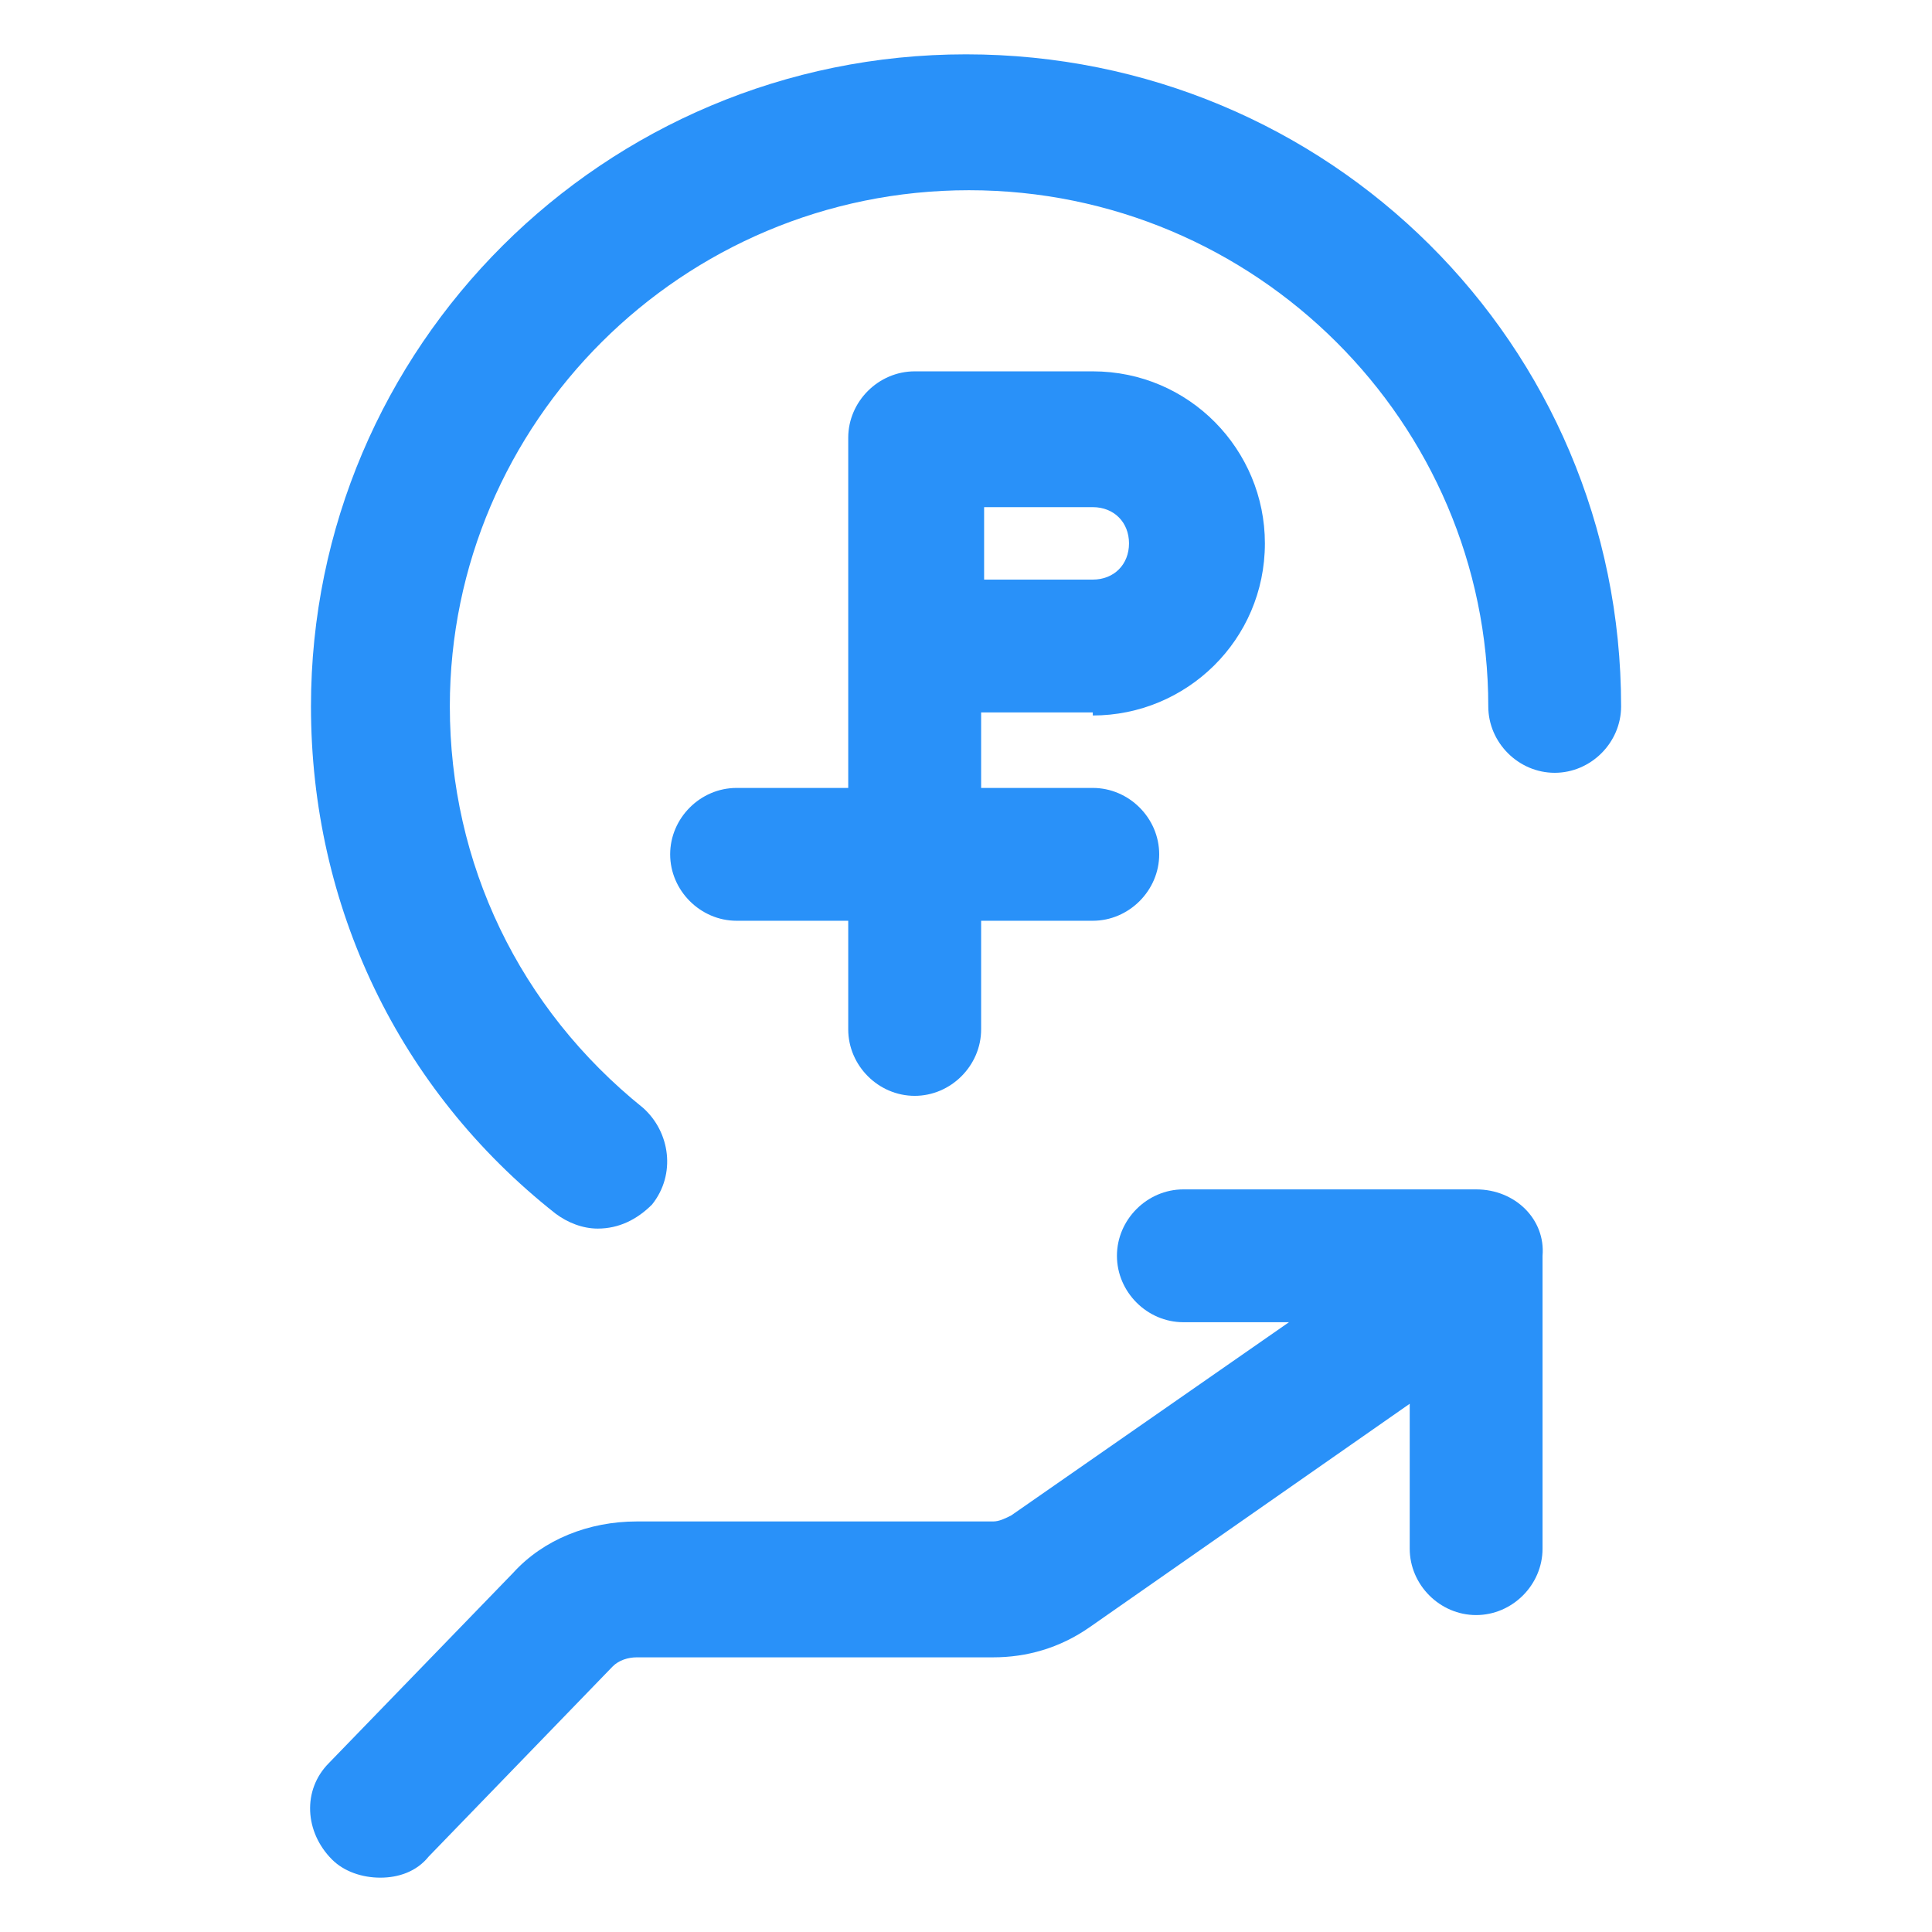
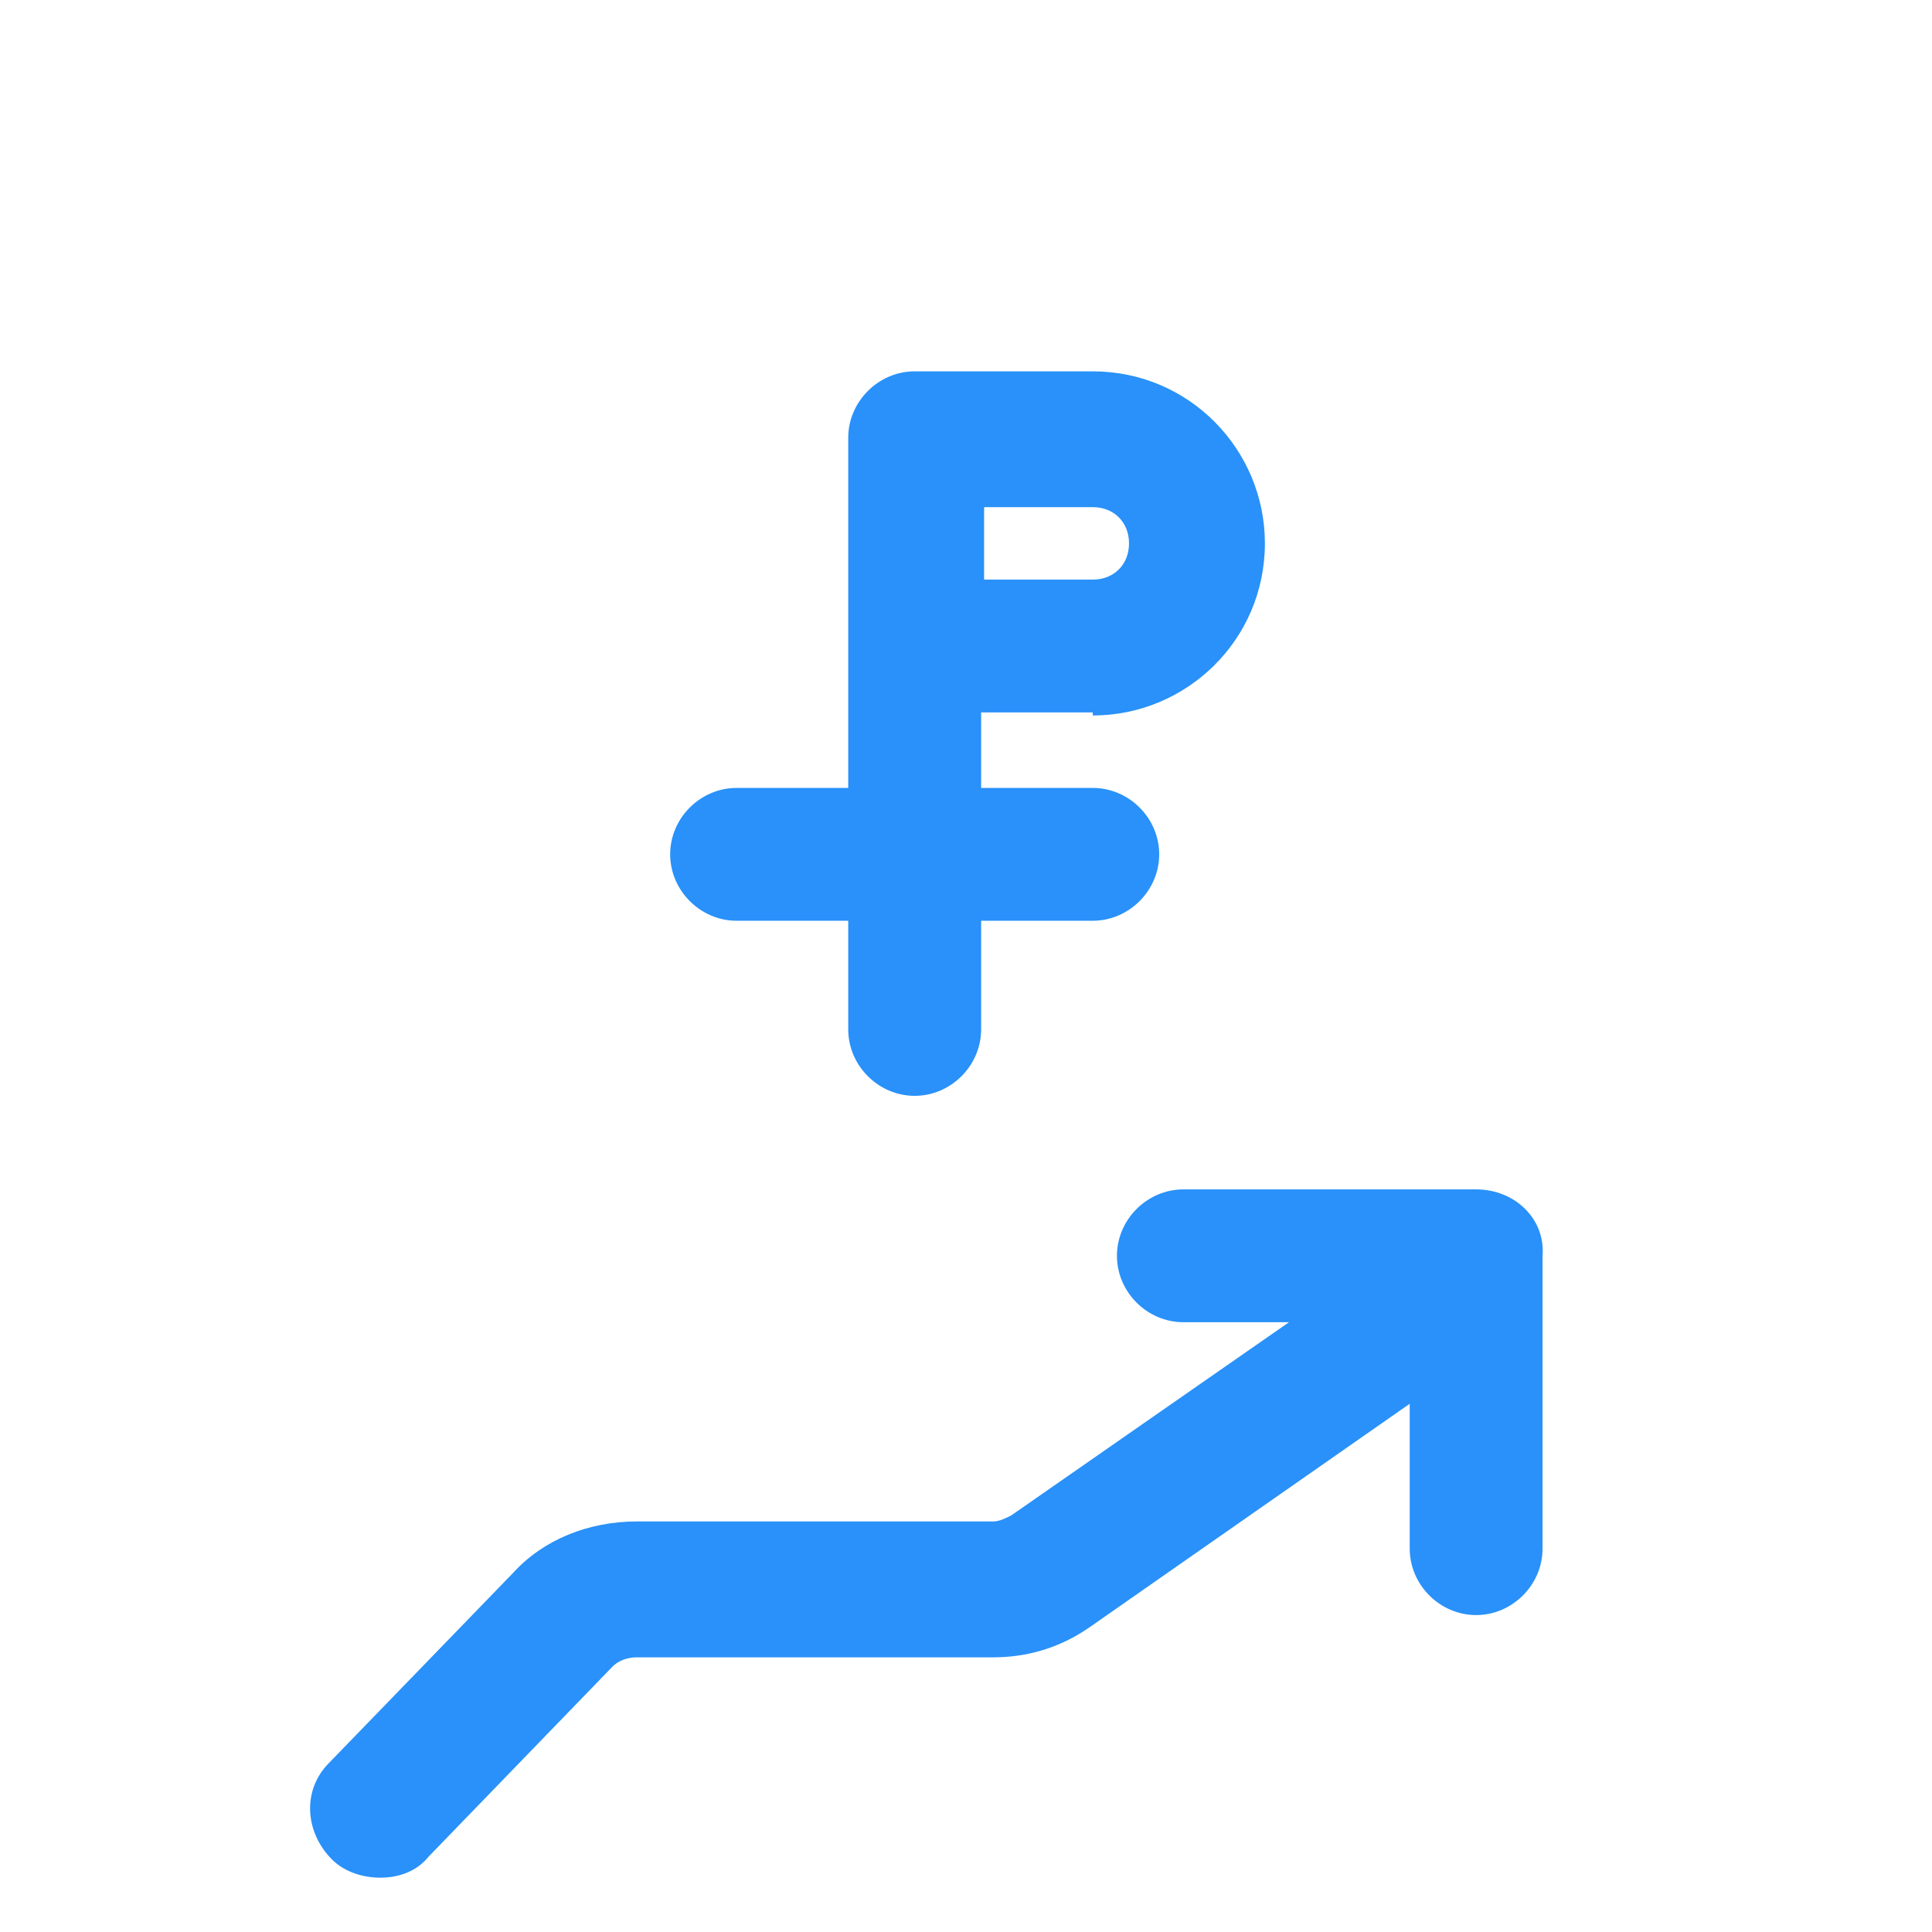
<svg xmlns="http://www.w3.org/2000/svg" width="24" height="24" viewBox="0 0 24 24" fill="none">
-   <path d="M12 0.675C7.5 0.675 3.863 4.313 3.863 8.775C3.863 11.25 4.95 13.537 6.9 15.075C7.05 15.188 7.238 15.262 7.425 15.262C7.688 15.262 7.913 15.15 8.1 14.963C8.4 14.588 8.325 14.062 7.988 13.762C6.45 12.525 5.588 10.725 5.588 8.775C5.588 5.25 8.475 2.363 12.037 2.363C15.6 2.363 18.488 5.25 18.488 8.775C18.488 9.225 18.863 9.6 19.313 9.6C19.763 9.6 20.138 9.225 20.138 8.775C20.138 4.275 16.5 0.675 12 0.675Z" fill="#2991F9" />
  <path d="M18.337 14.775H14.7C14.25 14.775 13.875 15.15 13.875 15.6C13.875 16.05 14.25 16.425 14.7 16.425H16.012L12.562 18.825C12.487 18.863 12.412 18.9 12.338 18.9H7.912C7.312 18.9 6.75 19.125 6.375 19.538L4.087 21.9C3.75 22.238 3.787 22.763 4.125 23.1C4.275 23.25 4.5 23.325 4.725 23.325C4.95 23.325 5.175 23.25 5.325 23.063L7.612 20.7C7.687 20.625 7.8 20.588 7.912 20.588H12.338C12.75 20.588 13.162 20.475 13.537 20.213L17.512 17.438V19.238C17.512 19.688 17.887 20.063 18.337 20.063C18.787 20.063 19.162 19.688 19.162 19.238V15.6C19.2 15.15 18.825 14.775 18.337 14.775Z" fill="#2991F9" />
  <path d="M13.575 8.888C14.738 8.888 15.713 7.95 15.713 6.75C15.713 5.588 14.775 4.613 13.575 4.613H11.363C10.912 4.613 10.537 4.988 10.537 5.438V9.788H9.15C8.7 9.788 8.325 10.162 8.325 10.613C8.325 11.062 8.7 11.438 9.15 11.438H10.537V12.787C10.537 13.238 10.912 13.613 11.363 13.613C11.812 13.613 12.188 13.238 12.188 12.787V11.438H13.575C14.025 11.438 14.4 11.062 14.4 10.613C14.4 10.162 14.025 9.788 13.575 9.788H12.188V8.85H13.575V8.888ZM12.225 6.3H13.575C13.838 6.3 14.025 6.488 14.025 6.75C14.025 7.013 13.838 7.2 13.575 7.2H12.225V6.3Z" fill="#2991F9" />
</svg>